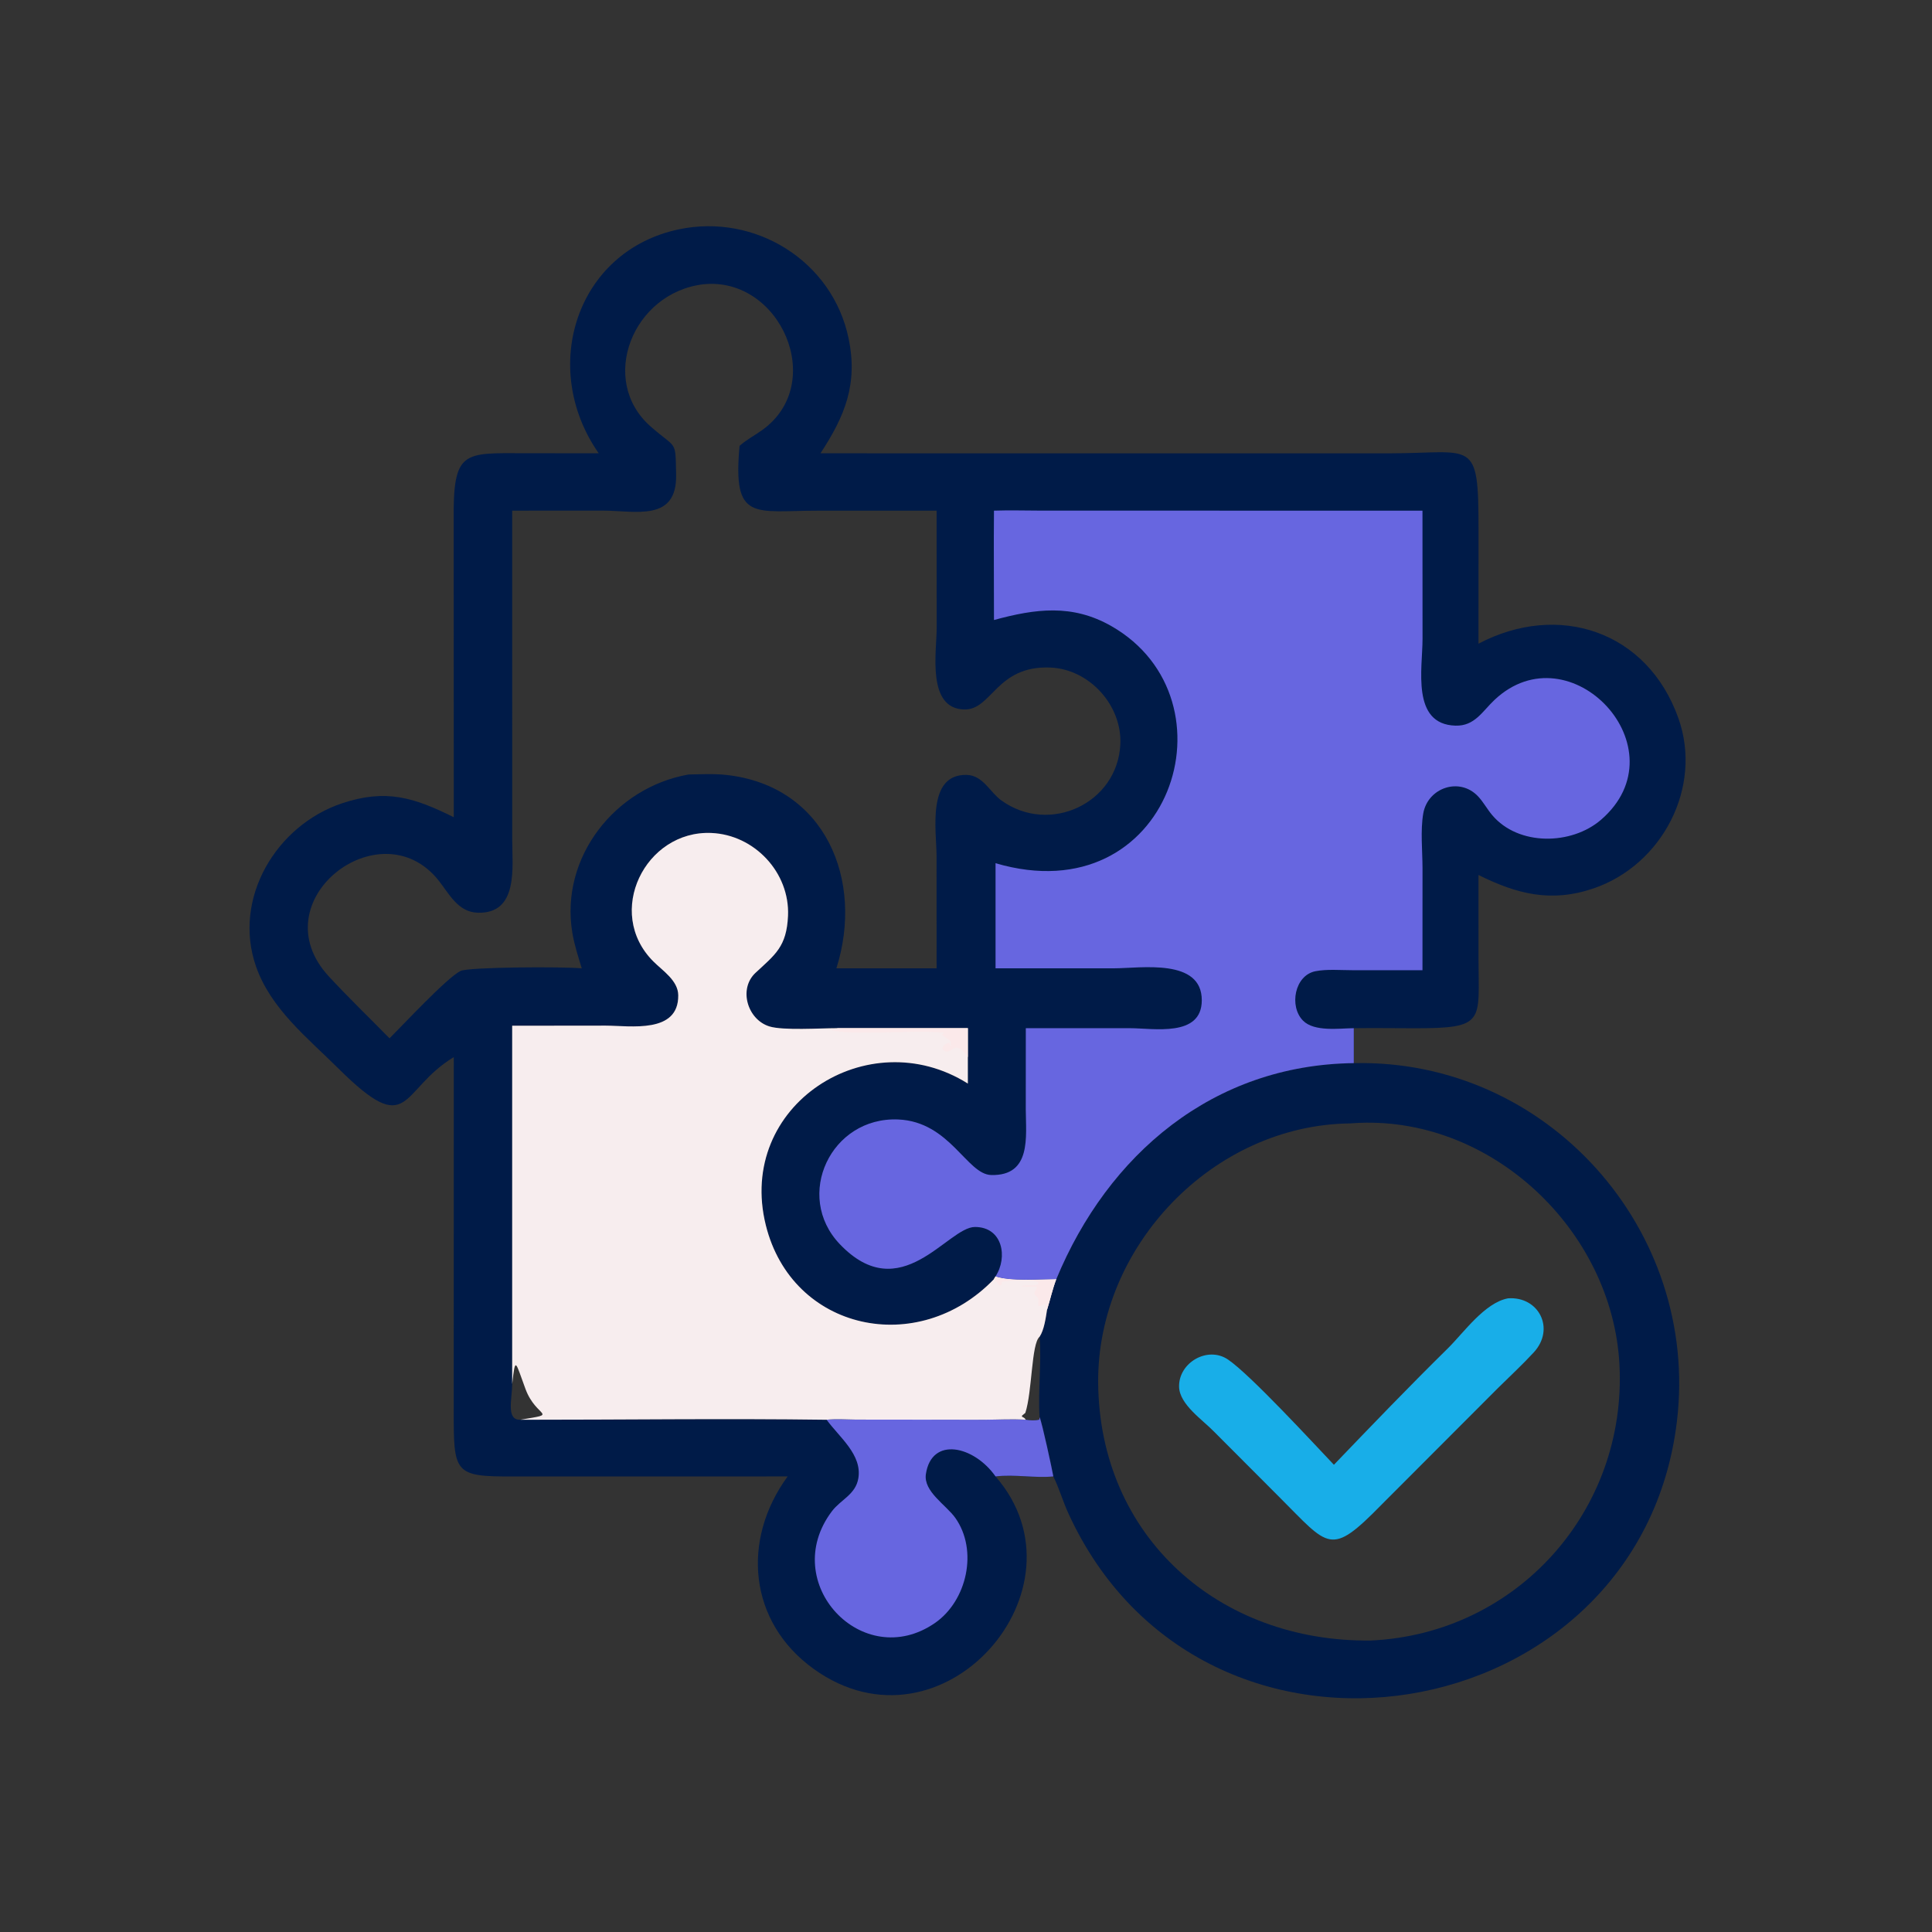
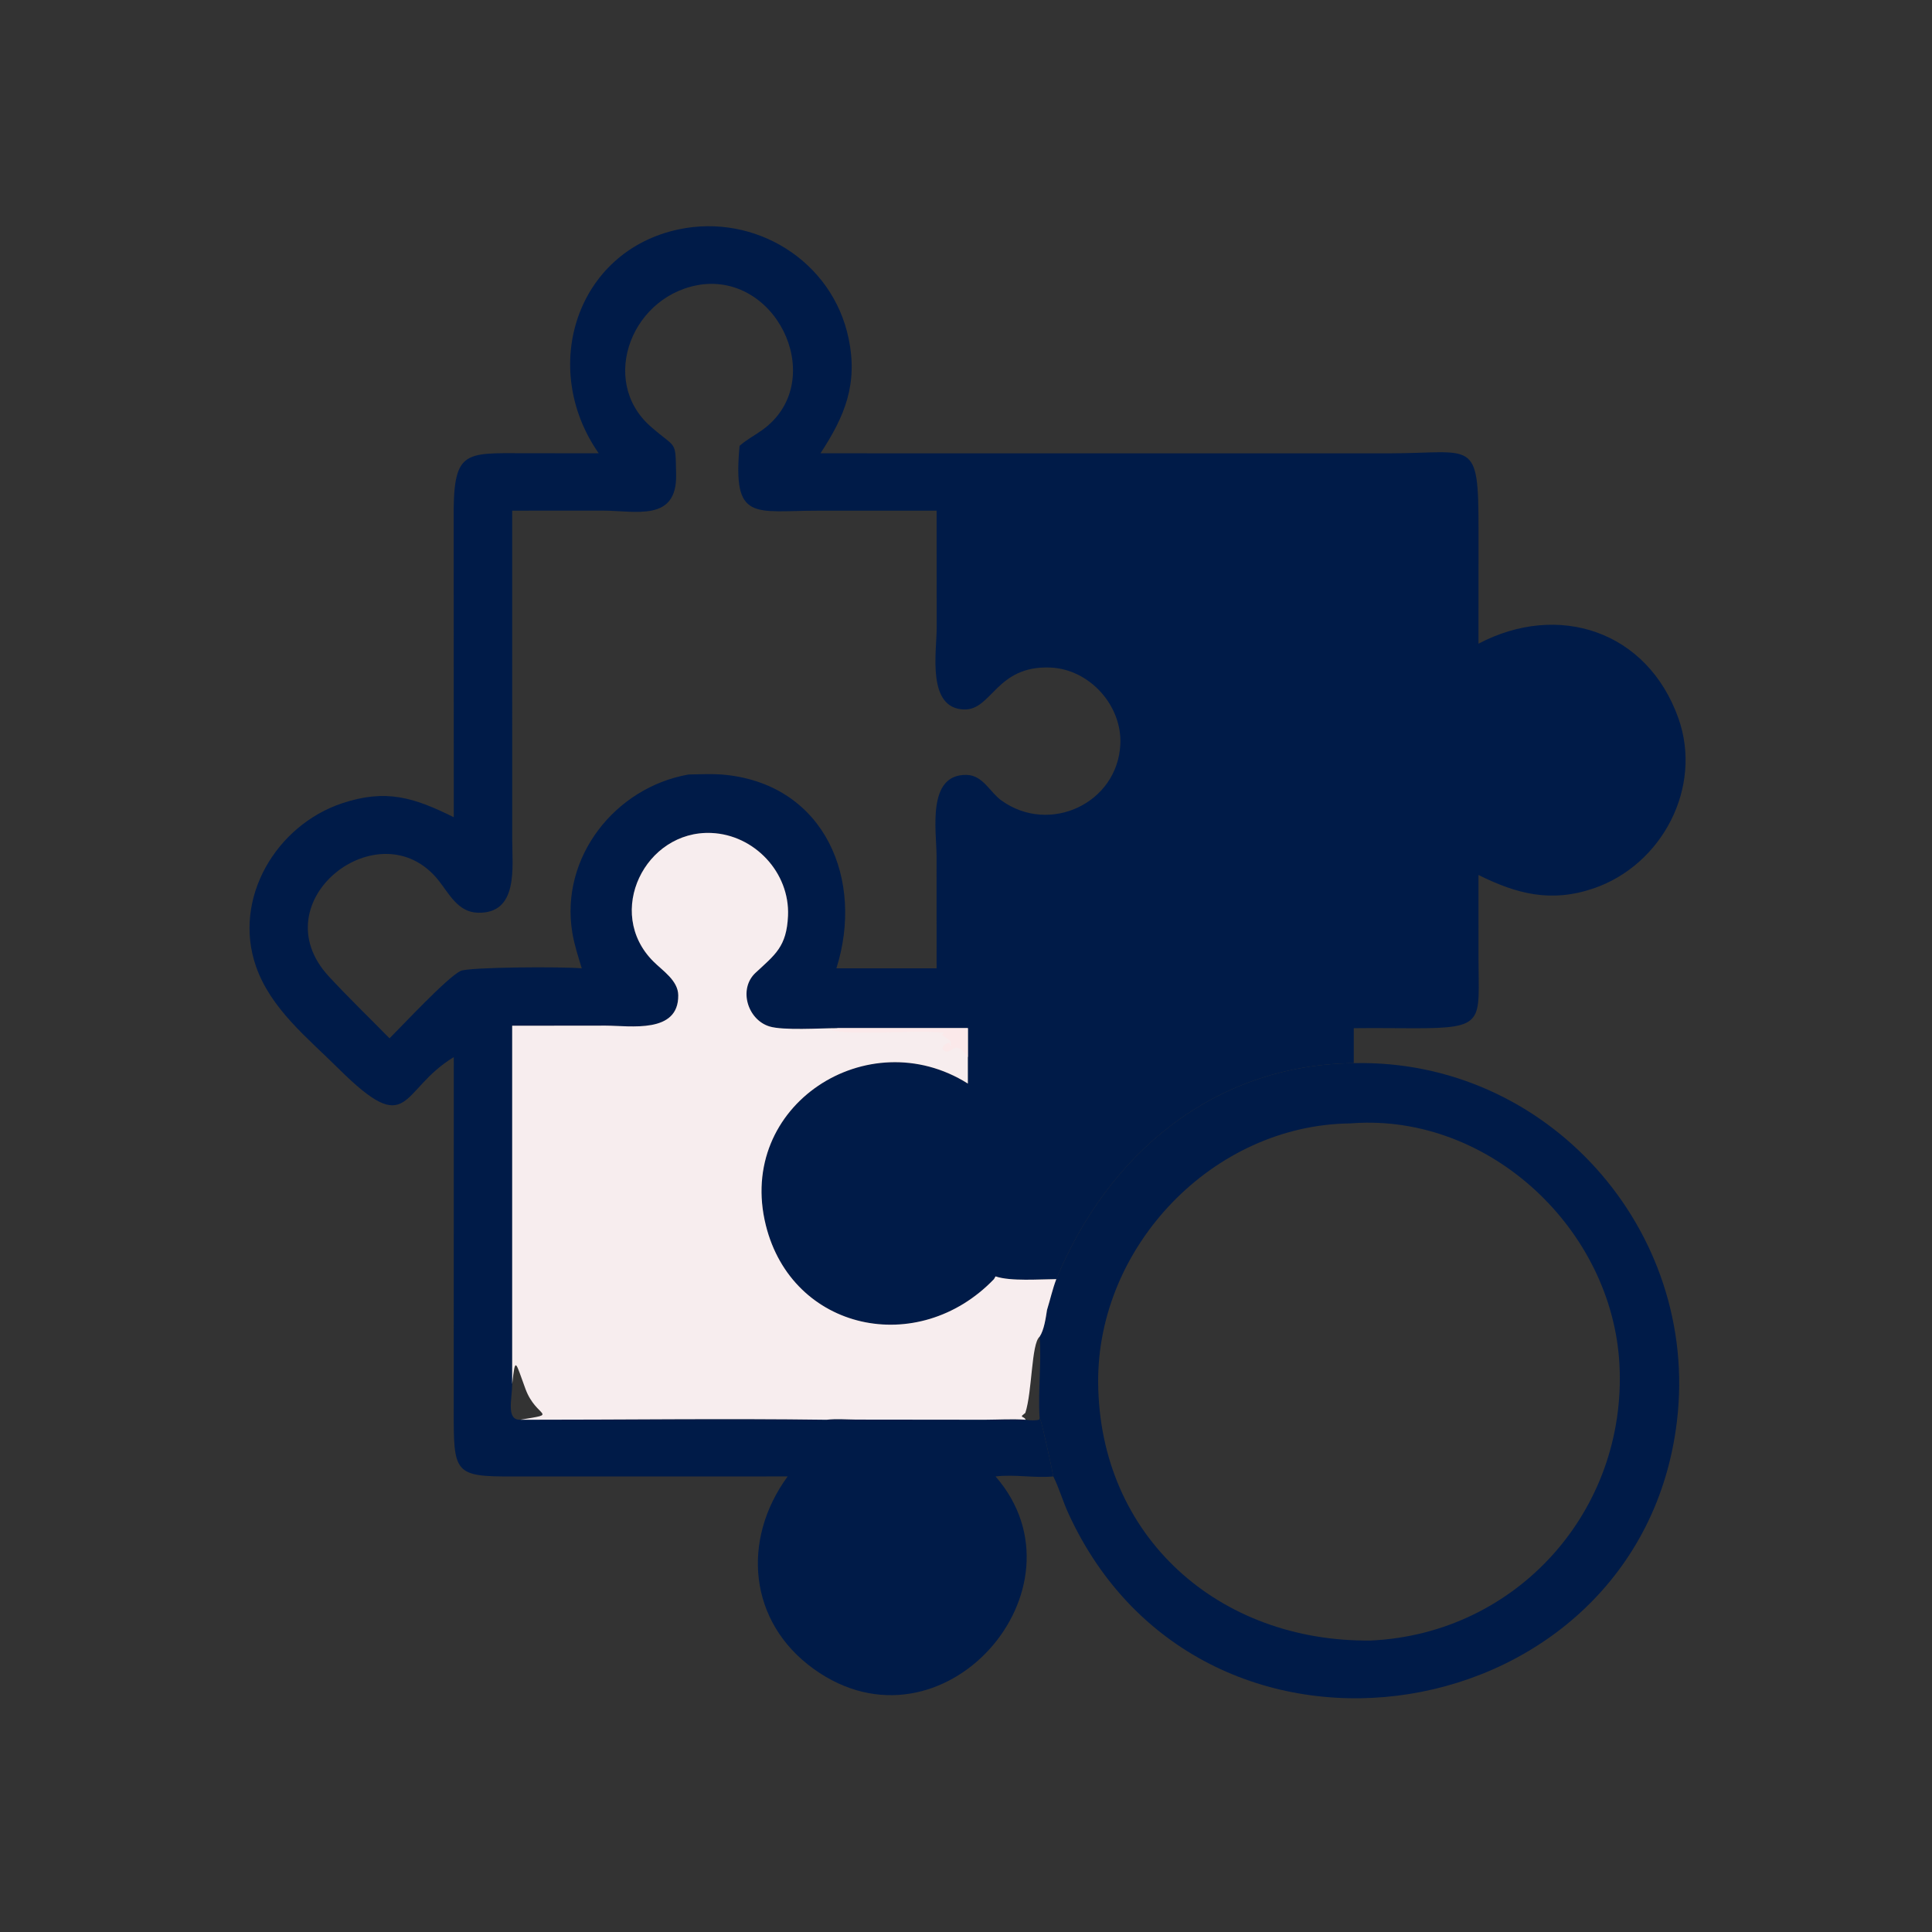
<svg xmlns="http://www.w3.org/2000/svg" width="96" height="96" viewBox="0 0 96 96" fill="none">
  <rect x="0" y="0" width="96" height="96" fill="#333333" stroke="none" />
  <path d="M67.267 52.827C76.886 52.604 84.454 61.114 83.327 70.61C81.492 86.075 59.775 89.785 53.089 75.202C52.814 74.603 52.631 73.949 52.339 73.364C52.274 72.996 51.778 70.688 51.656 70.42C51.569 69.091 51.763 67.744 51.656 66.422C51.88 66.09 51.964 65.482 52.025 65.085C52.184 64.577 52.295 64.057 52.486 63.559C55.055 57.353 60.282 52.911 67.267 52.827ZM67.09 55.822C60.287 55.895 54.515 61.916 54.567 68.703C54.626 76.369 60.579 81.606 68.12 81.517C75.386 81.175 80.845 75.049 80.47 67.811C80.122 61.103 74.029 55.354 67.237 55.811L67.09 55.822Z" fill="#001B48" />
-   <path d="M74.936 64.513C76.464 64.408 77.293 66.026 76.21 67.202C75.642 67.818 75.016 68.395 74.42 68.985L68.663 74.751C66.09 77.38 66.056 76.873 63.556 74.376L60.328 71.141C59.762 70.552 58.609 69.791 58.588 68.91C58.56 67.71 60.006 66.864 61.022 67.557C62.141 68.32 65.253 71.702 66.281 72.784C68.15 70.836 70.016 68.895 71.941 67.001C72.734 66.22 73.769 64.729 74.936 64.513Z" fill="#18AEE8" />
  <path d="M29.75 22.524C26.784 18.28 28.636 12.475 33.724 11.397C37.517 10.593 41.362 12.96 42.165 16.81C42.638 19.075 41.986 20.669 40.769 22.524L69.005 22.526C73.228 22.528 73.467 21.716 73.467 26.3L73.465 31.984C77.43 29.901 81.849 31.339 83.397 35.684C84.621 39.118 82.59 42.978 79.192 44.141C77.062 44.87 75.367 44.418 73.465 43.478L73.466 47.632C73.469 50.764 73.842 51.102 70.258 51.093C69.262 51.09 68.265 51.079 67.268 51.09V52.826C60.283 52.911 55.056 57.353 52.487 63.559C52.296 64.057 52.185 64.577 52.026 65.085C51.965 65.482 51.881 66.09 51.657 66.422C51.764 67.744 51.57 69.091 51.657 70.42C51.778 70.688 52.275 72.996 52.34 73.363C51.408 73.455 50.435 73.249 49.468 73.363C54.307 78.925 46.822 87.525 40.431 82.927C37.181 80.589 36.838 76.506 39.138 73.363L25.542 73.365C22.531 73.379 22.541 73.219 22.545 69.981L22.548 52.527C19.821 54.182 20.42 56.669 16.817 53.094C15.282 51.571 13.453 50.125 12.719 48.016C11.548 44.647 13.722 41.011 16.993 39.917C19.188 39.183 20.578 39.632 22.548 40.607L22.542 25.888C22.508 22.352 23.016 22.515 26.079 22.52L29.75 22.524ZM34.948 14.126C31.437 14.543 29.715 18.89 32.324 21.187C33.644 22.348 33.557 21.817 33.596 23.577C33.647 25.947 31.592 25.376 29.937 25.371L25.45 25.374L25.451 41.702C25.45 43.069 25.781 45.417 23.734 45.352C22.746 45.32 22.316 44.403 21.779 43.732C18.885 40.125 12.874 44.776 16.344 48.523C17.315 49.572 18.355 50.573 19.356 51.594C20.036 50.919 22.194 48.596 22.881 48.247C23.276 48.047 27.979 48.028 28.907 48.116C28.73 47.531 28.538 46.947 28.438 46.343C27.82 42.615 30.549 39.132 34.209 38.485C34.828 38.472 35.48 38.439 36.096 38.507C41.002 39.047 42.948 43.727 41.56 48.116H46.539L46.537 42.52C46.533 41.297 46.039 38.456 48.034 38.505C48.844 38.525 49.183 39.36 49.757 39.773C52.15 41.497 55.53 39.916 55.669 36.985C55.761 35.047 54.128 33.248 52.19 33.17C49.49 33.062 49.297 35.293 47.902 35.253C46.043 35.199 46.542 32.394 46.543 31.212L46.539 25.374L40.666 25.375C37.467 25.375 36.397 25.949 36.749 22.154C37.091 21.849 37.498 21.638 37.869 21.373C41.116 19.053 38.769 13.729 34.948 14.126ZM25.45 50.967V68.774C25.448 69.503 25.136 70.568 25.849 70.546C30.921 70.548 36.003 70.477 41.073 70.546C41.545 70.491 42.073 70.535 42.55 70.538L48.946 70.545C49.62 70.543 50.298 70.498 50.971 70.546C51.172 70.58 51.445 70.596 51.642 70.541L51.657 70.42C51.57 69.091 51.764 67.744 51.657 66.422C51.881 66.09 51.965 65.482 52.026 65.085C52.185 64.577 52.296 64.057 52.487 63.559C51.675 63.562 50.209 63.678 49.468 63.423L49.39 63.559C45.62 67.477 39.36 66.136 38.053 60.883C36.569 54.911 43.133 50.717 48.091 53.841V52.527V51.09H41.56C40.779 51.09 38.905 51.212 38.229 51.002C37.138 50.663 36.682 49.136 37.542 48.336C38.517 47.431 39.088 47.043 39.155 45.506C39.249 43.358 37.491 41.479 35.344 41.389C32.057 41.253 30.036 45.342 32.461 47.77C32.928 48.237 33.693 48.72 33.701 49.455C33.72 51.377 31.323 50.967 30.094 50.962L25.45 50.967Z" fill="#001B48" />
-   <path d="M51.657 70.42C51.779 70.687 52.275 72.995 52.34 73.363C51.409 73.455 50.436 73.248 49.468 73.363C48.396 71.837 46.289 71.361 46.007 73.246C45.877 74.114 47.012 74.779 47.468 75.422C48.612 77.034 48.052 79.544 46.457 80.646C42.867 83.124 38.662 78.649 41.332 75.1C41.777 74.508 42.516 74.268 42.651 73.452C42.845 72.276 41.696 71.407 41.074 70.546C41.546 70.491 42.074 70.535 42.55 70.538L48.947 70.545C49.621 70.543 50.299 70.498 50.971 70.546C51.173 70.58 51.446 70.596 51.642 70.541L51.657 70.42Z" fill="#6766E0" />
  <path d="M25.45 50.968L30.095 50.963C31.323 50.967 33.721 51.377 33.702 49.456C33.694 48.72 32.928 48.238 32.462 47.771C30.036 45.343 32.057 41.253 35.345 41.39C37.491 41.479 39.25 43.359 39.156 45.507C39.088 47.044 38.517 47.432 37.543 48.337C36.682 49.136 37.139 50.663 38.23 51.002C38.906 51.213 40.779 51.09 41.561 51.09H48.092V52.527V53.842C43.134 50.717 36.569 54.912 38.054 60.883C39.361 66.137 45.621 67.477 49.39 63.559L49.468 63.423C50.21 63.678 51.675 63.562 52.488 63.559C52.297 64.058 52.186 64.577 52.027 65.085C51.965 65.483 51.882 66.09 51.657 66.423C51.765 67.745 51.571 69.092 51.657 70.421L51.642 70.542C51.446 70.596 51.173 70.581 50.971 70.547C50.299 70.499 49.621 70.543 48.947 70.546L42.55 70.539C42.074 70.535 41.546 70.491 41.074 70.547C36.004 70.478 30.922 70.549 25.85 70.547C25.137 70.569 25.448 69.504 25.45 68.774V50.968ZM25.45 68.774C25.448 69.504 25.137 70.569 25.85 70.547C27.826 70.213 26.66 70.487 26.114 69.025C25.61 67.678 25.612 67.331 25.45 68.774ZM50.971 70.547C51.173 70.581 51.446 70.596 51.642 70.542L51.657 70.421C51.571 69.092 51.765 67.745 51.657 66.423C51.246 66.756 51.292 69.159 50.948 70.206L50.778 70.347L50.786 70.397C50.884 70.447 50.913 70.455 50.971 70.547Z" fill="#F7EDEE" />
-   <path d="M49.467 63.422C50.209 63.677 51.674 63.561 52.486 63.558C52.295 64.056 52.184 64.576 52.025 65.084L51.959 64.872L51.942 64.885L51.956 64.774C51.435 65.039 51.627 64.875 51.595 64.513C51.385 64.328 51.337 64.264 51.507 64.019L51.534 63.981L51.525 63.945C51.252 63.941 50.98 63.938 50.708 63.923C50.953 63.807 51.31 63.939 51.588 63.812L51.603 63.736C51.287 63.509 50.179 63.642 49.801 63.683L49.739 63.864L49.672 63.886L49.389 63.558L49.467 63.422Z" fill="#FBE9EA" />
  <path d="M41.56 51.09H48.091V52.527C47.399 51.511 47.31 52.488 46.9 52.202C46.689 52.055 47.015 51.821 47.176 51.816L47.216 51.972L47.25 51.964L47.25 51.767C47.121 51.609 46.942 51.544 46.796 51.411L46.921 51.319C45.435 51.155 42.426 51.48 41.273 51.184L41.826 51.164L41.56 51.09Z" fill="#FBE9EA" />
-   <path d="M49.39 25.374C50.182 25.346 50.982 25.373 51.774 25.373L70.682 25.374L70.685 31.748C70.686 33.211 70.114 35.994 72.323 36.057C73.278 36.084 73.656 35.347 74.263 34.776C78.024 31.236 83.632 37.211 79.554 40.734C78.089 41.999 75.453 42.047 74.148 40.505C73.903 40.215 73.718 39.87 73.463 39.591C72.539 38.582 70.939 39.141 70.72 40.426C70.576 41.267 70.681 42.274 70.684 43.133L70.682 48.209L67.192 48.209C66.616 48.209 65.931 48.148 65.366 48.259C64.323 48.464 64.049 50.008 64.745 50.713C65.304 51.279 66.541 51.098 67.269 51.09V52.826C60.284 52.91 55.057 57.352 52.488 63.559C51.676 63.562 50.21 63.677 49.468 63.422C50.087 62.469 49.822 60.968 48.445 60.968C47.083 60.968 44.765 65.006 41.728 61.82C39.439 59.419 41.284 55.482 44.635 55.626C47.201 55.737 48.042 58.355 49.249 58.386C51.264 58.438 50.976 56.476 50.97 55.127L50.972 51.09L56.148 51.09C57.319 51.091 59.709 51.554 59.716 49.71C59.725 47.598 56.684 48.113 55.354 48.115L49.468 48.116V42.892C58.167 45.449 61.593 34.754 55.225 31.112C53.278 29.998 51.445 30.248 49.39 30.808C49.393 28.997 49.372 27.185 49.39 25.374Z" fill="#6766E0" />
</svg>